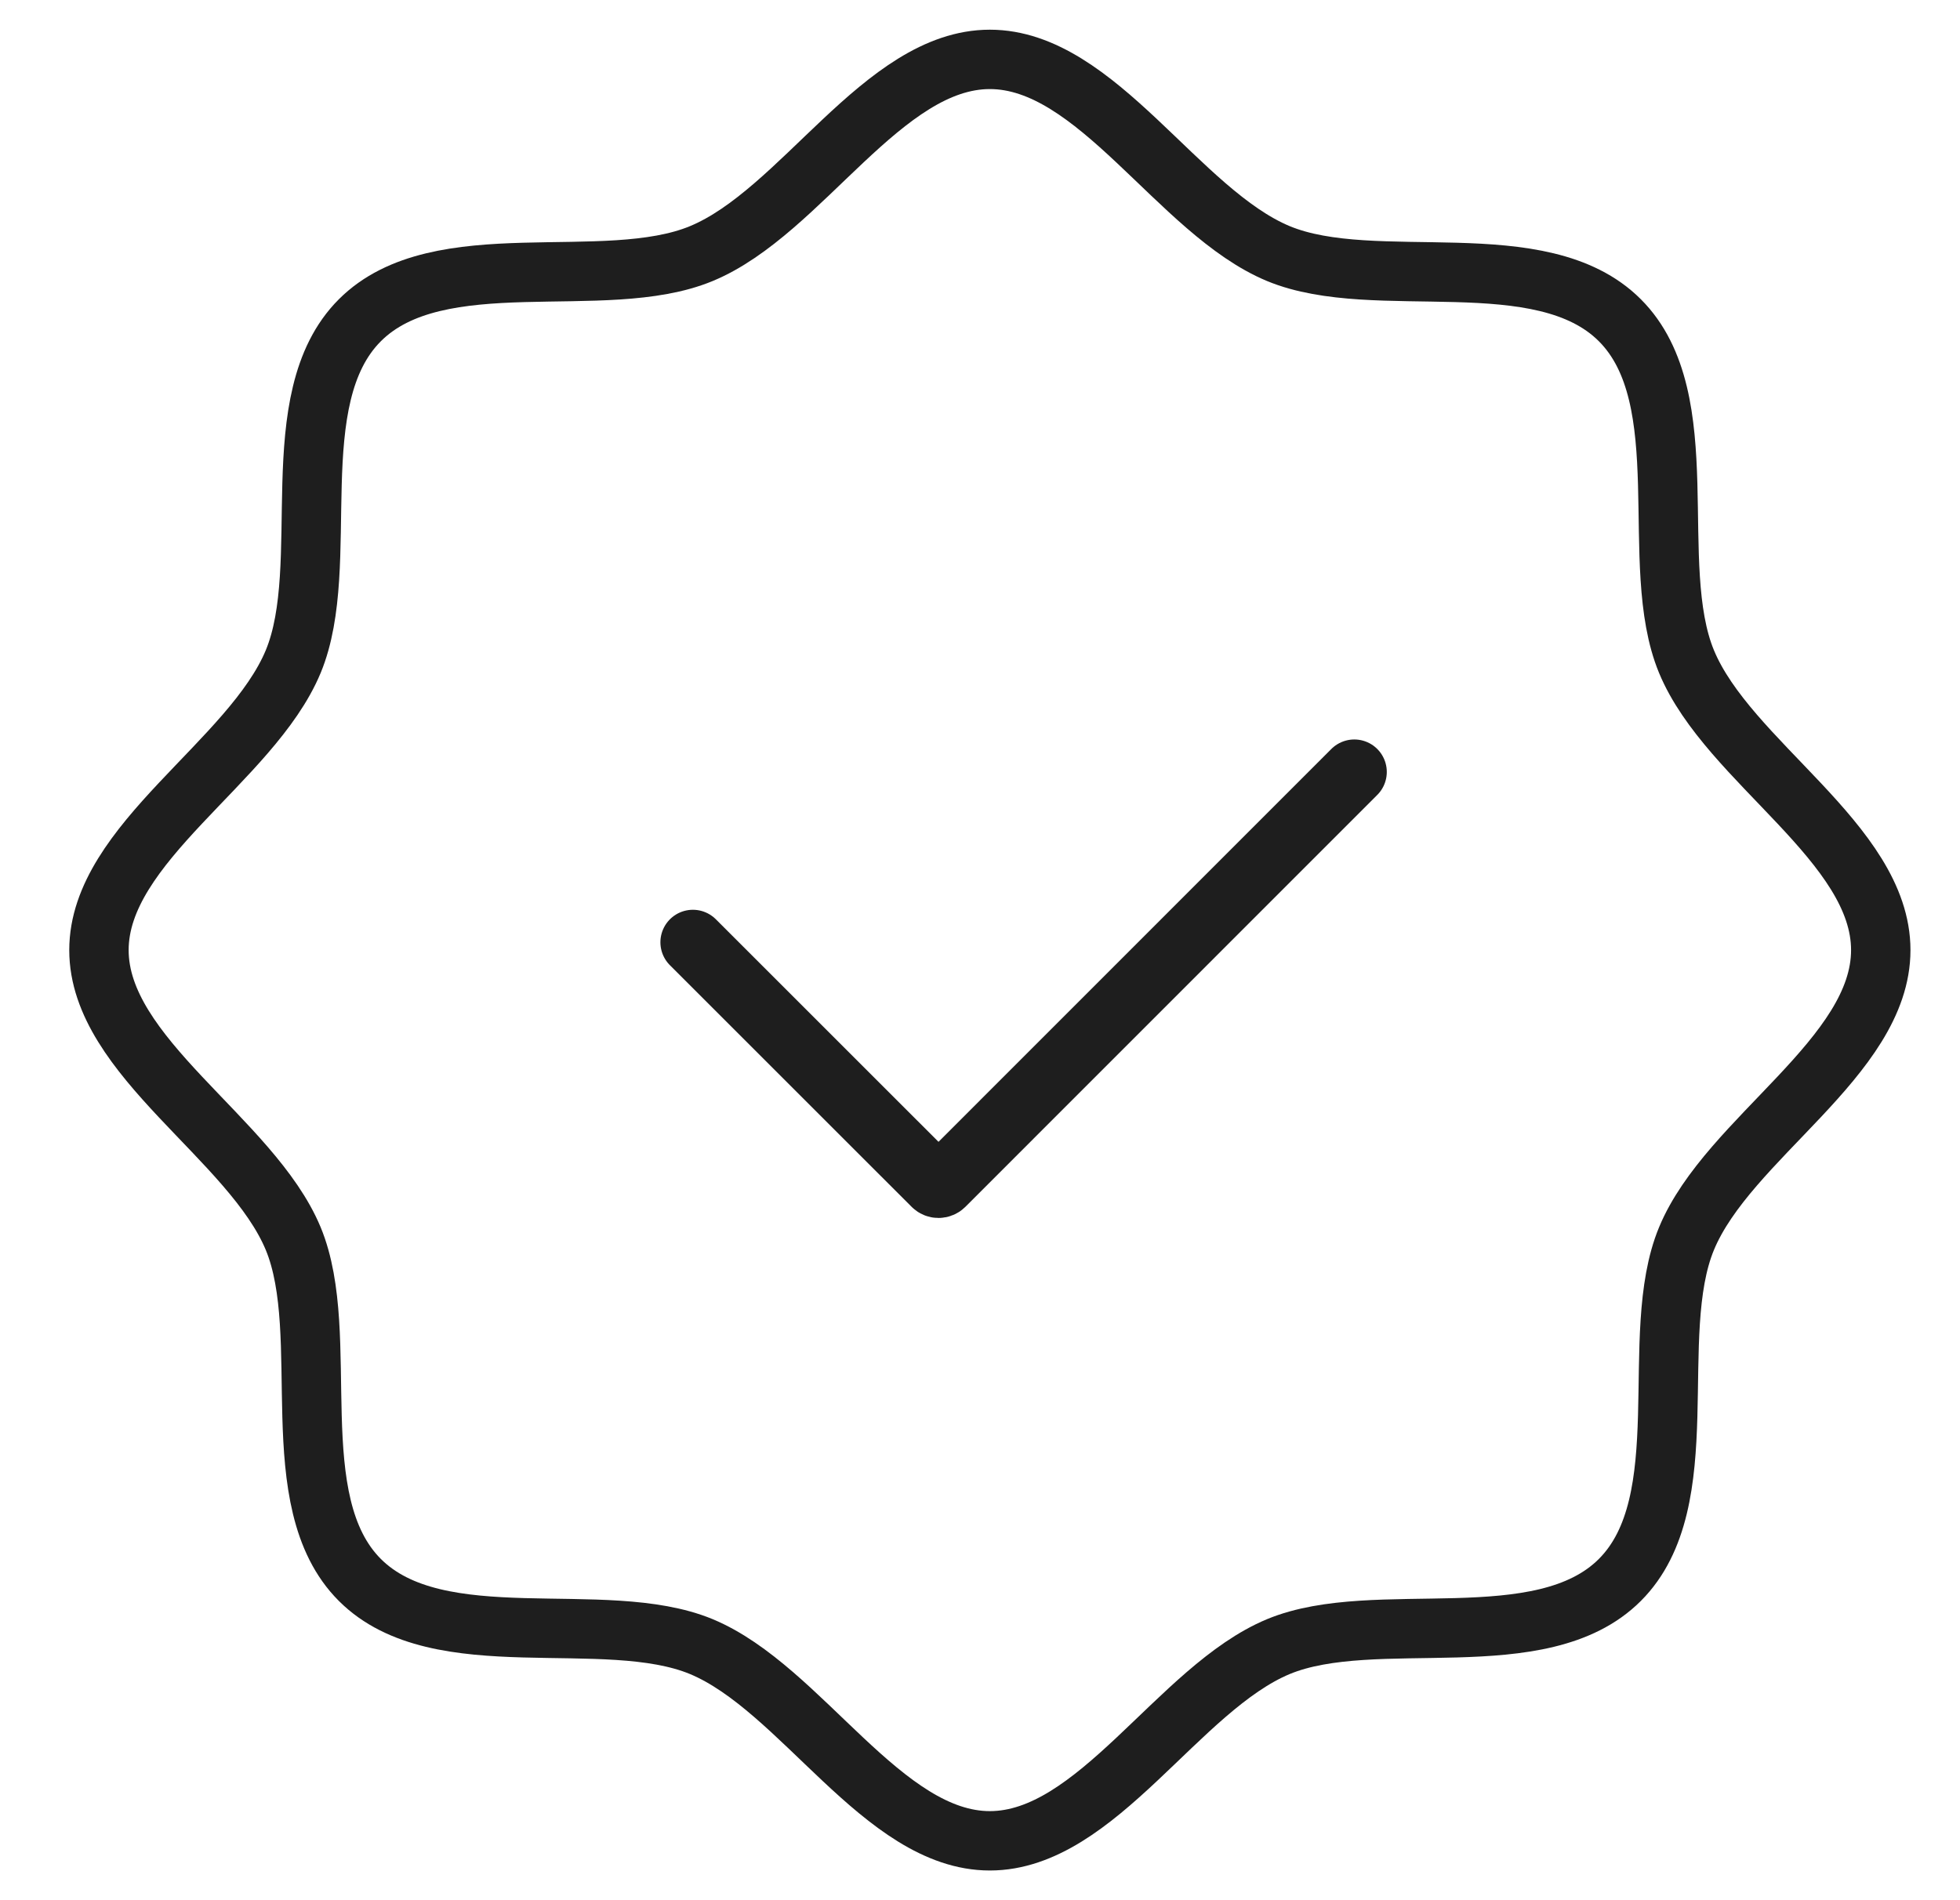
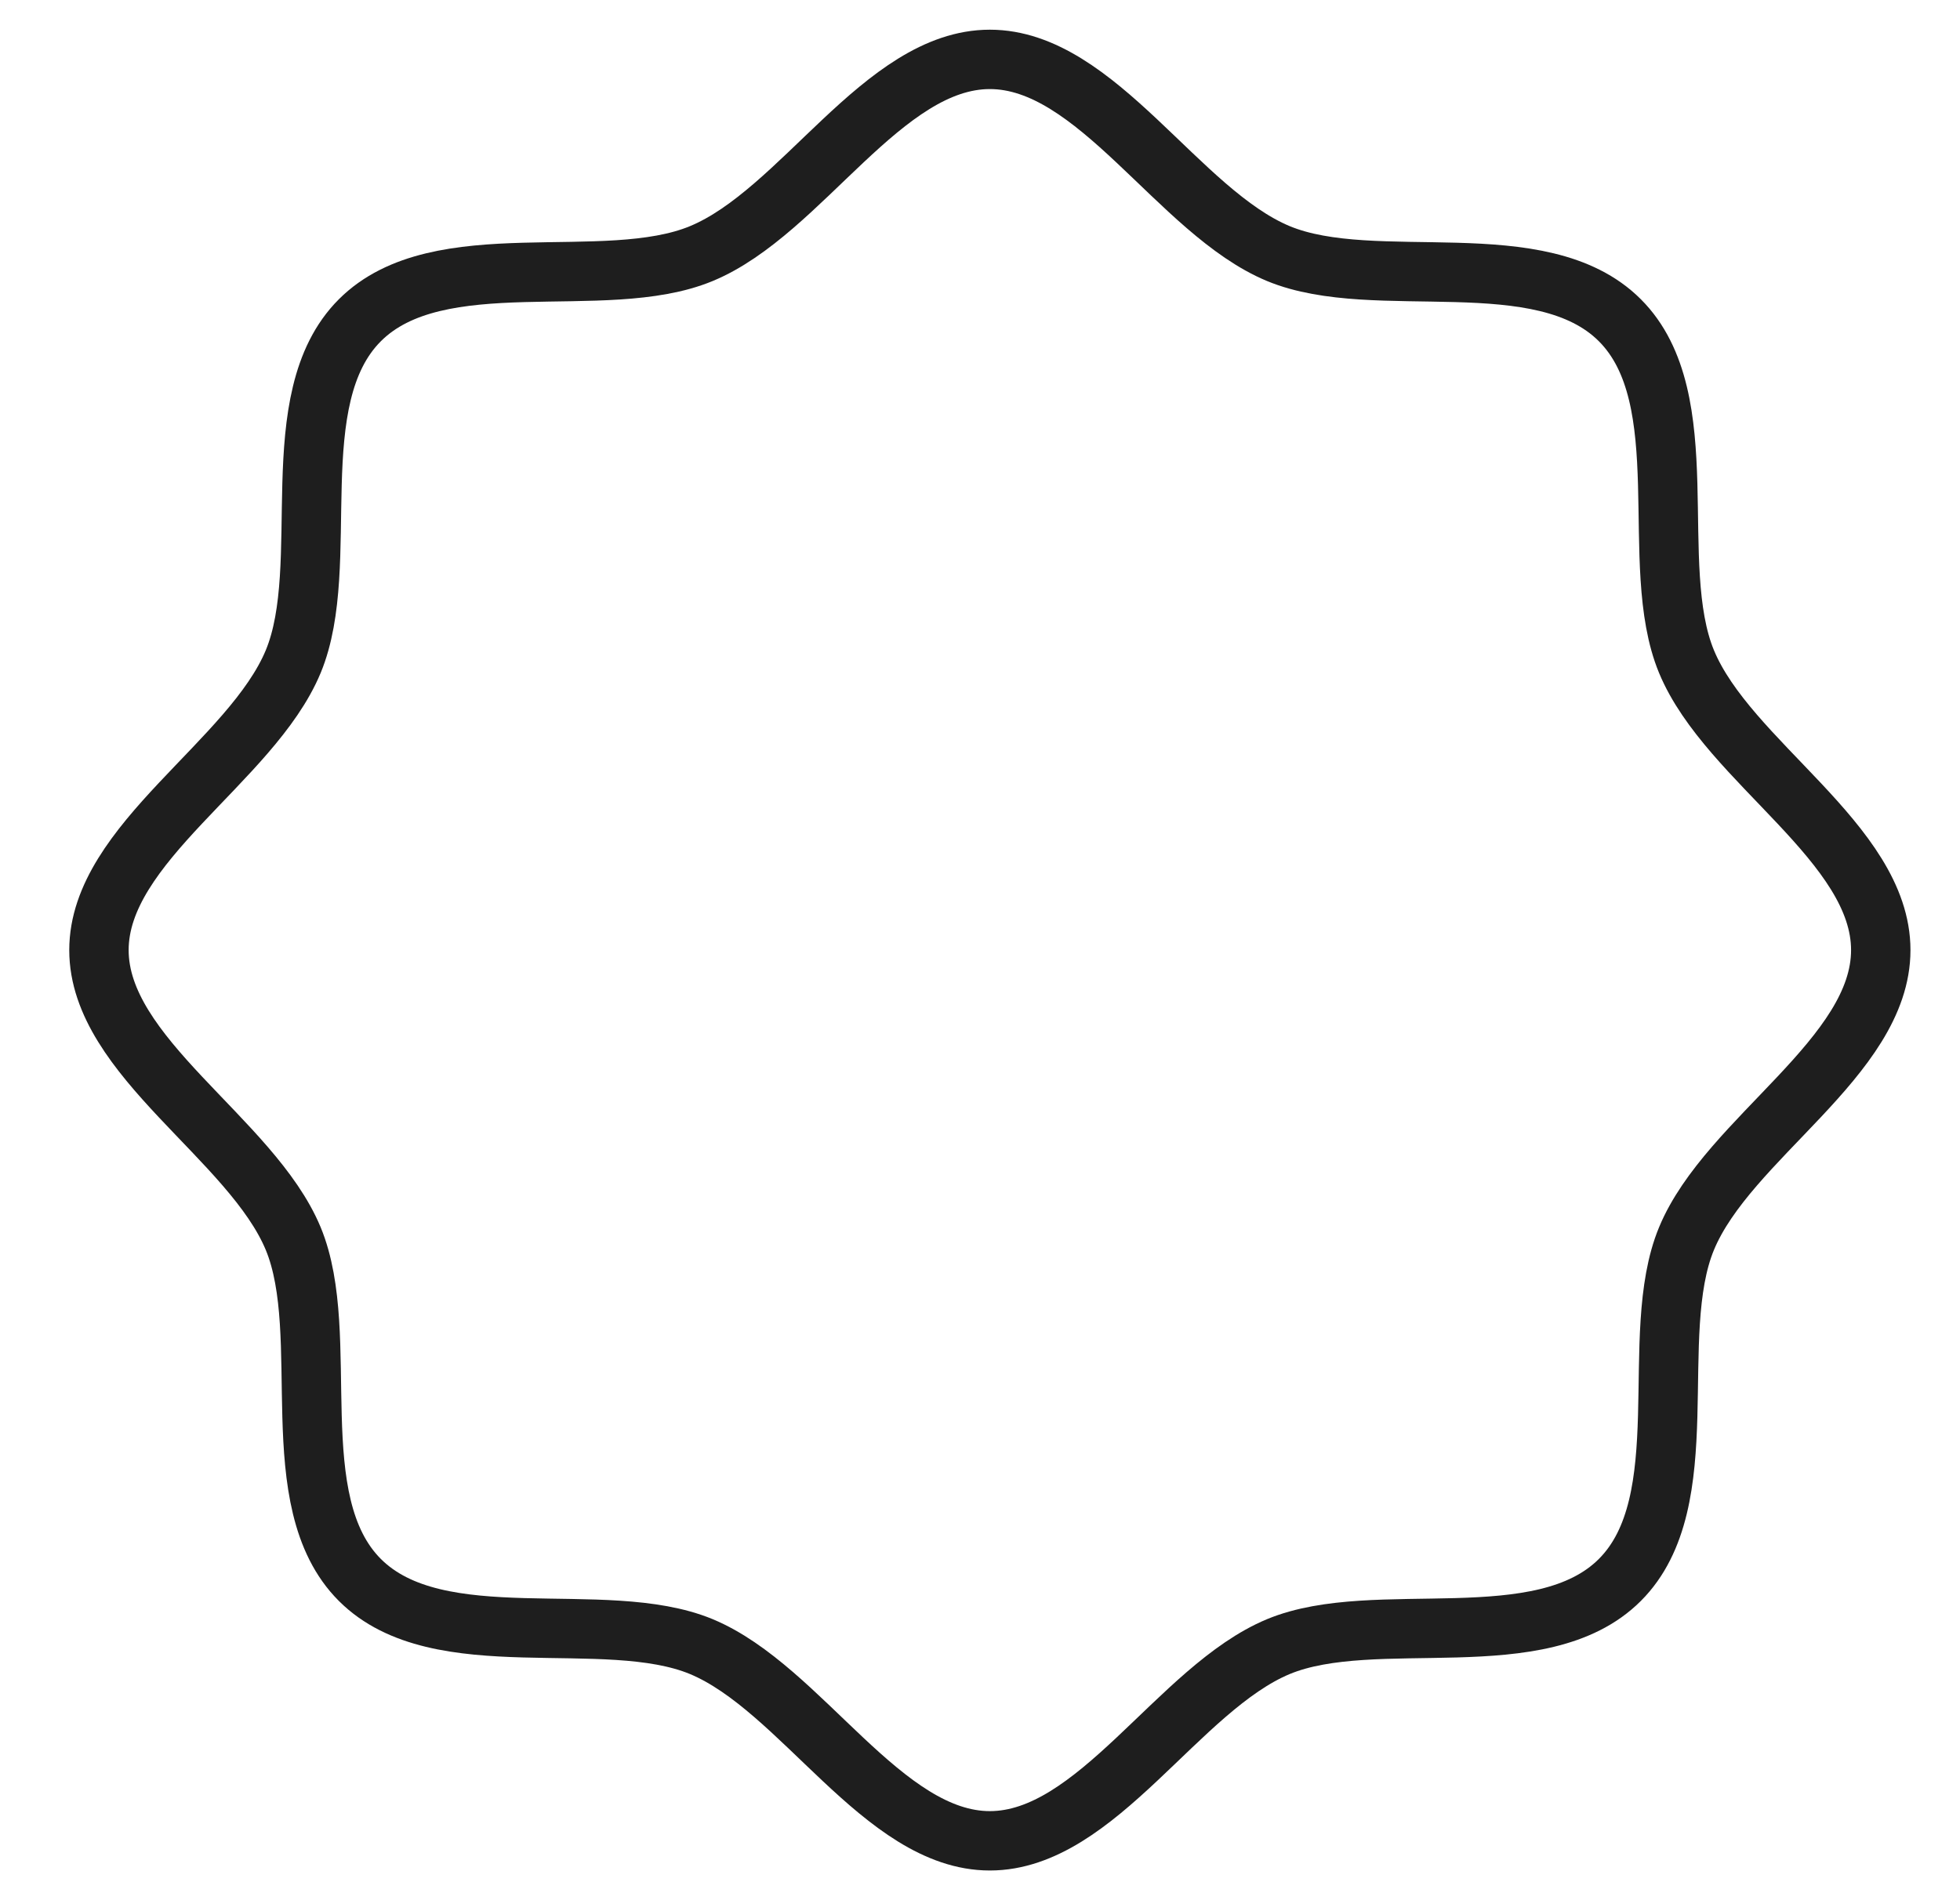
<svg xmlns="http://www.w3.org/2000/svg" fill="none" viewBox="0 0 33 32" height="32" width="33">
  <g clip-path="url(#clip0_3731_13102)">
-     <path stroke-linecap="round" stroke-width="1.094" stroke="#1E1E1E" d="M11.666 15.868L15.736 19.937C15.772 19.973 15.831 19.973 15.867 19.937L22.802 13" />
    <path stroke="#1E1E1E" d="M31.666 16C31.666 17.804 29.096 19.166 28.395 20.859C27.72 22.492 28.6 25.28 27.273 26.607C25.946 27.934 23.158 27.054 21.525 27.729C19.839 28.43 18.469 31 16.666 31C14.863 31 13.493 28.43 11.807 27.729C10.174 27.054 7.386 27.934 6.059 26.607C4.732 25.28 5.612 22.492 4.937 20.859C4.236 19.173 1.666 17.803 1.666 16C1.666 14.197 4.236 12.827 4.937 11.141C5.612 9.51 4.732 6.72 6.059 5.393C7.386 4.066 10.176 4.946 11.807 4.271C13.5 3.57 14.863 1 16.666 1C18.469 1 19.839 3.57 21.525 4.271C23.158 4.946 25.946 4.066 27.273 5.393C28.6 6.72 27.72 9.508 28.395 11.141C29.096 12.834 31.666 14.197 31.666 16Z" />
  </g>
  <defs>
    <clipPath id="clip0_3731_13102">
      <rect transform="translate(0.666)" fill="white" height="32" width="32" />
    </clipPath>
  </defs>
</svg>